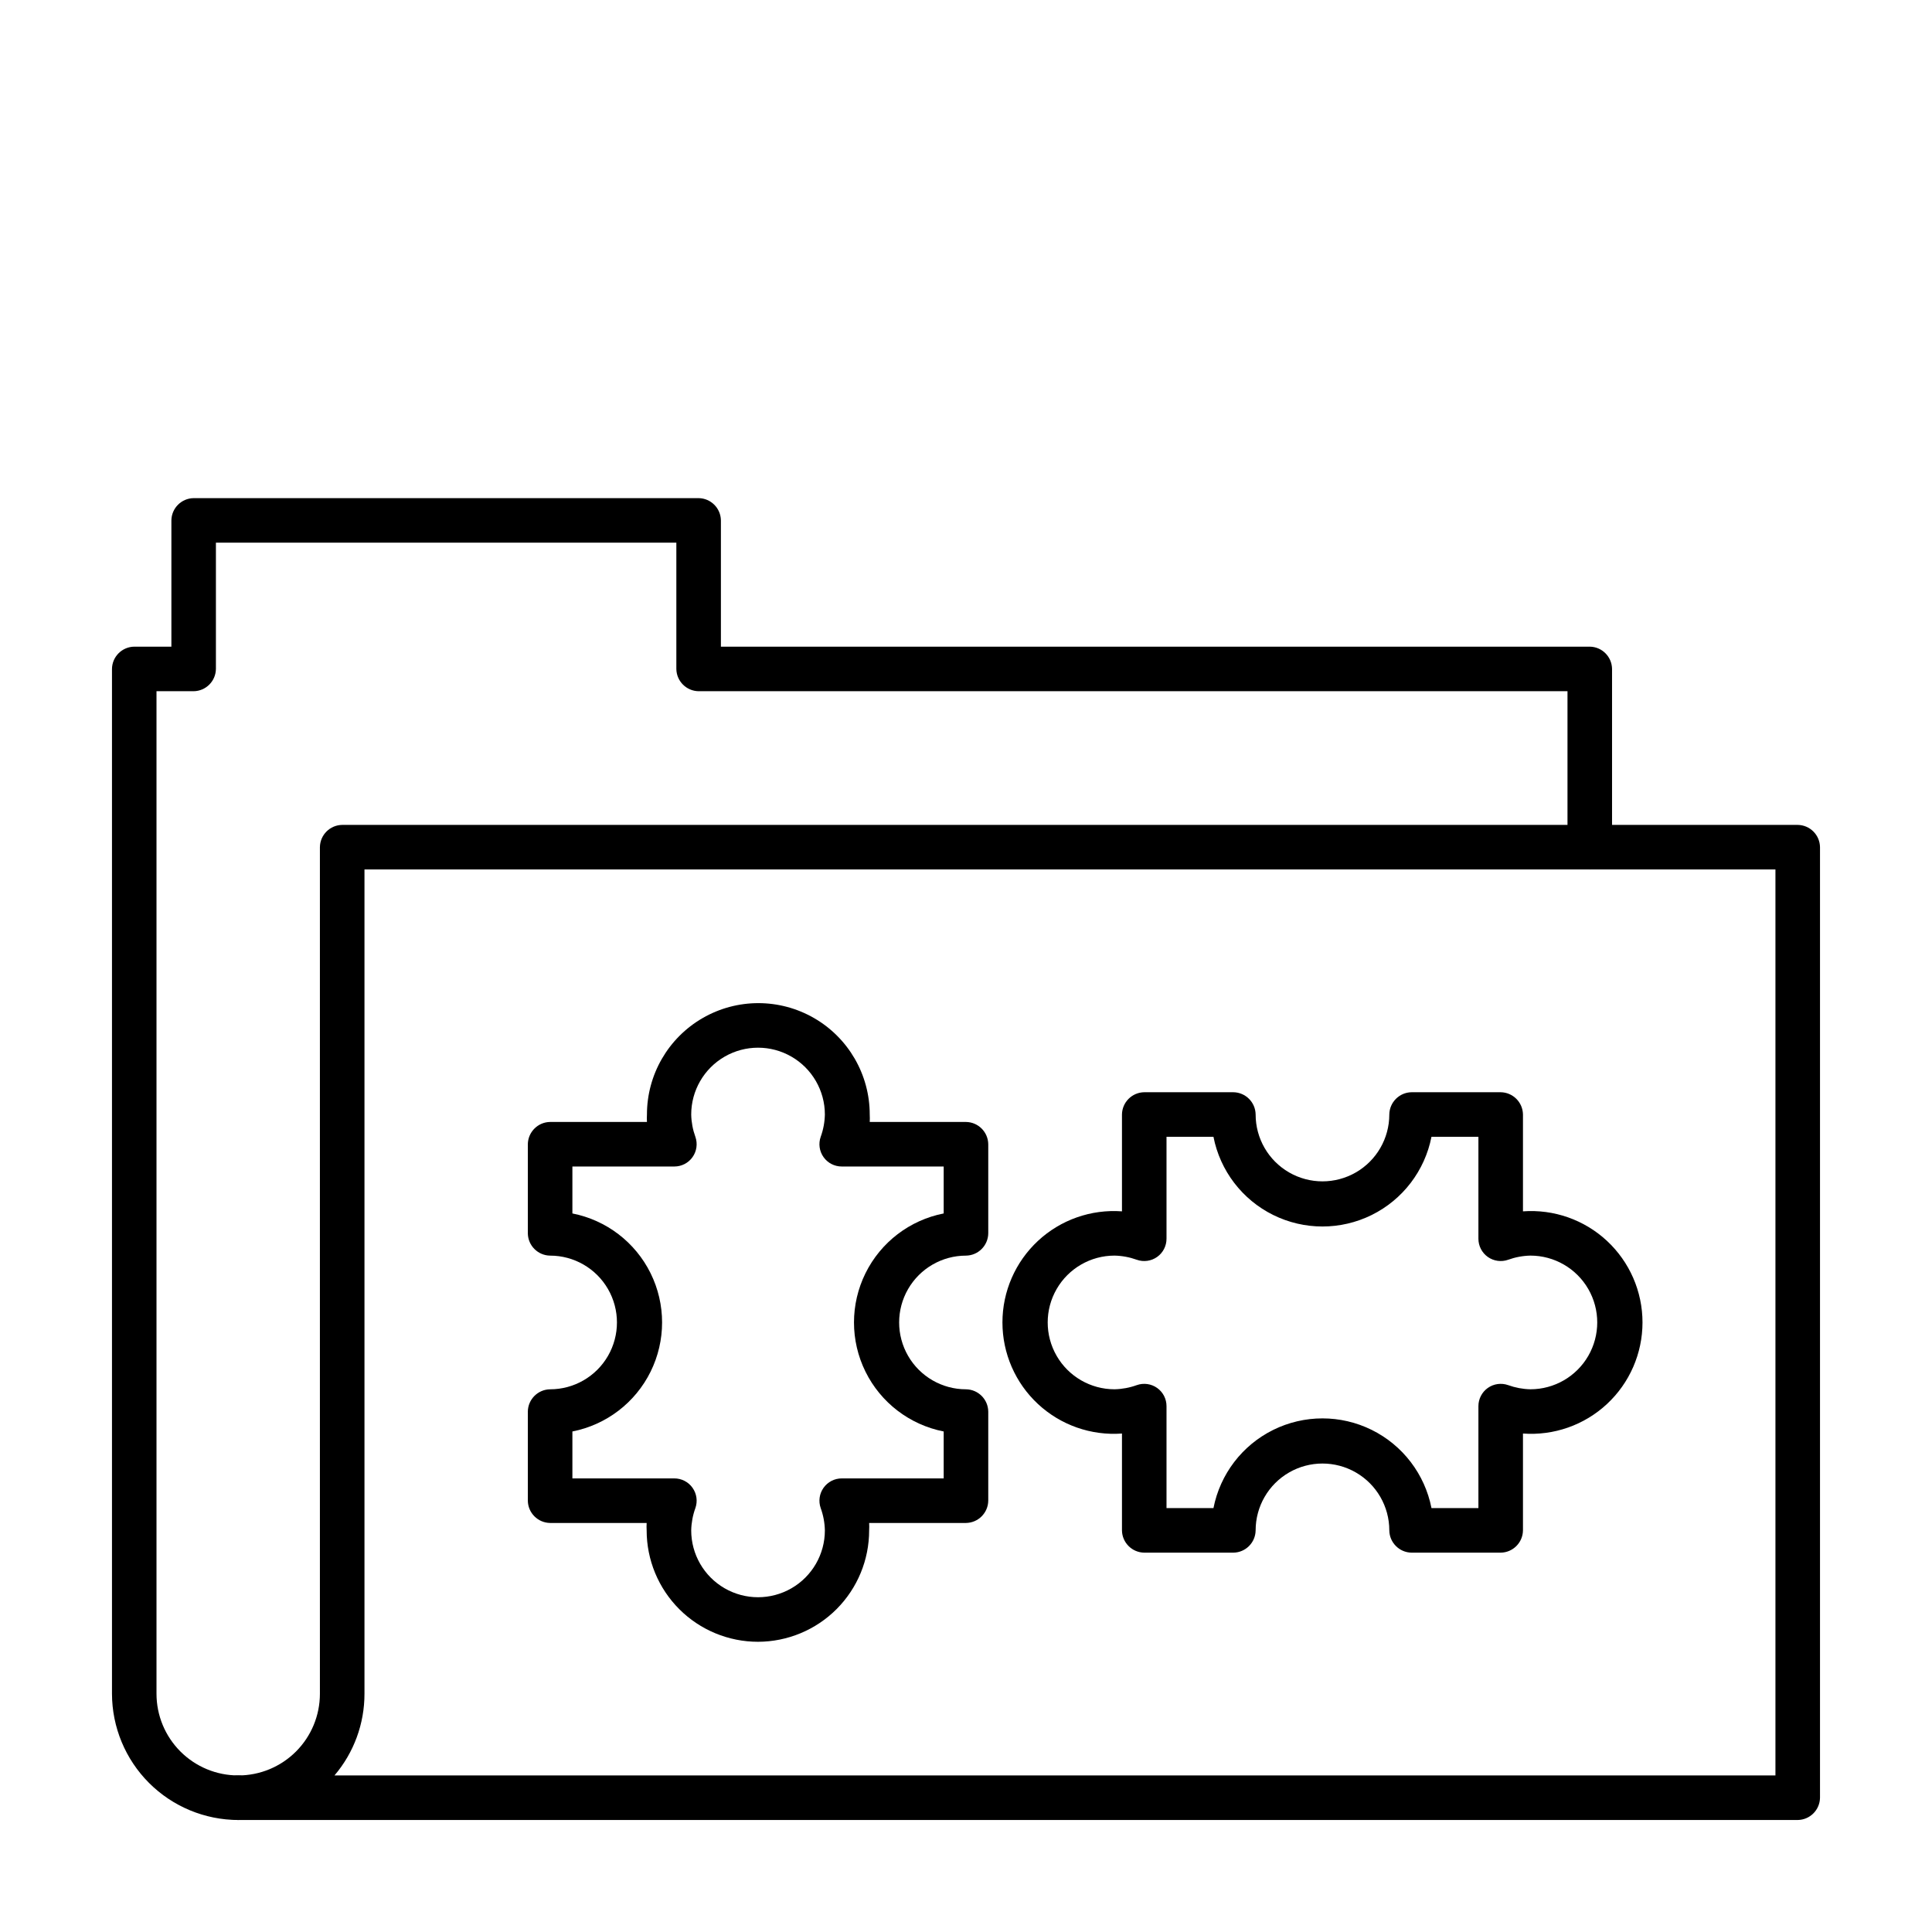
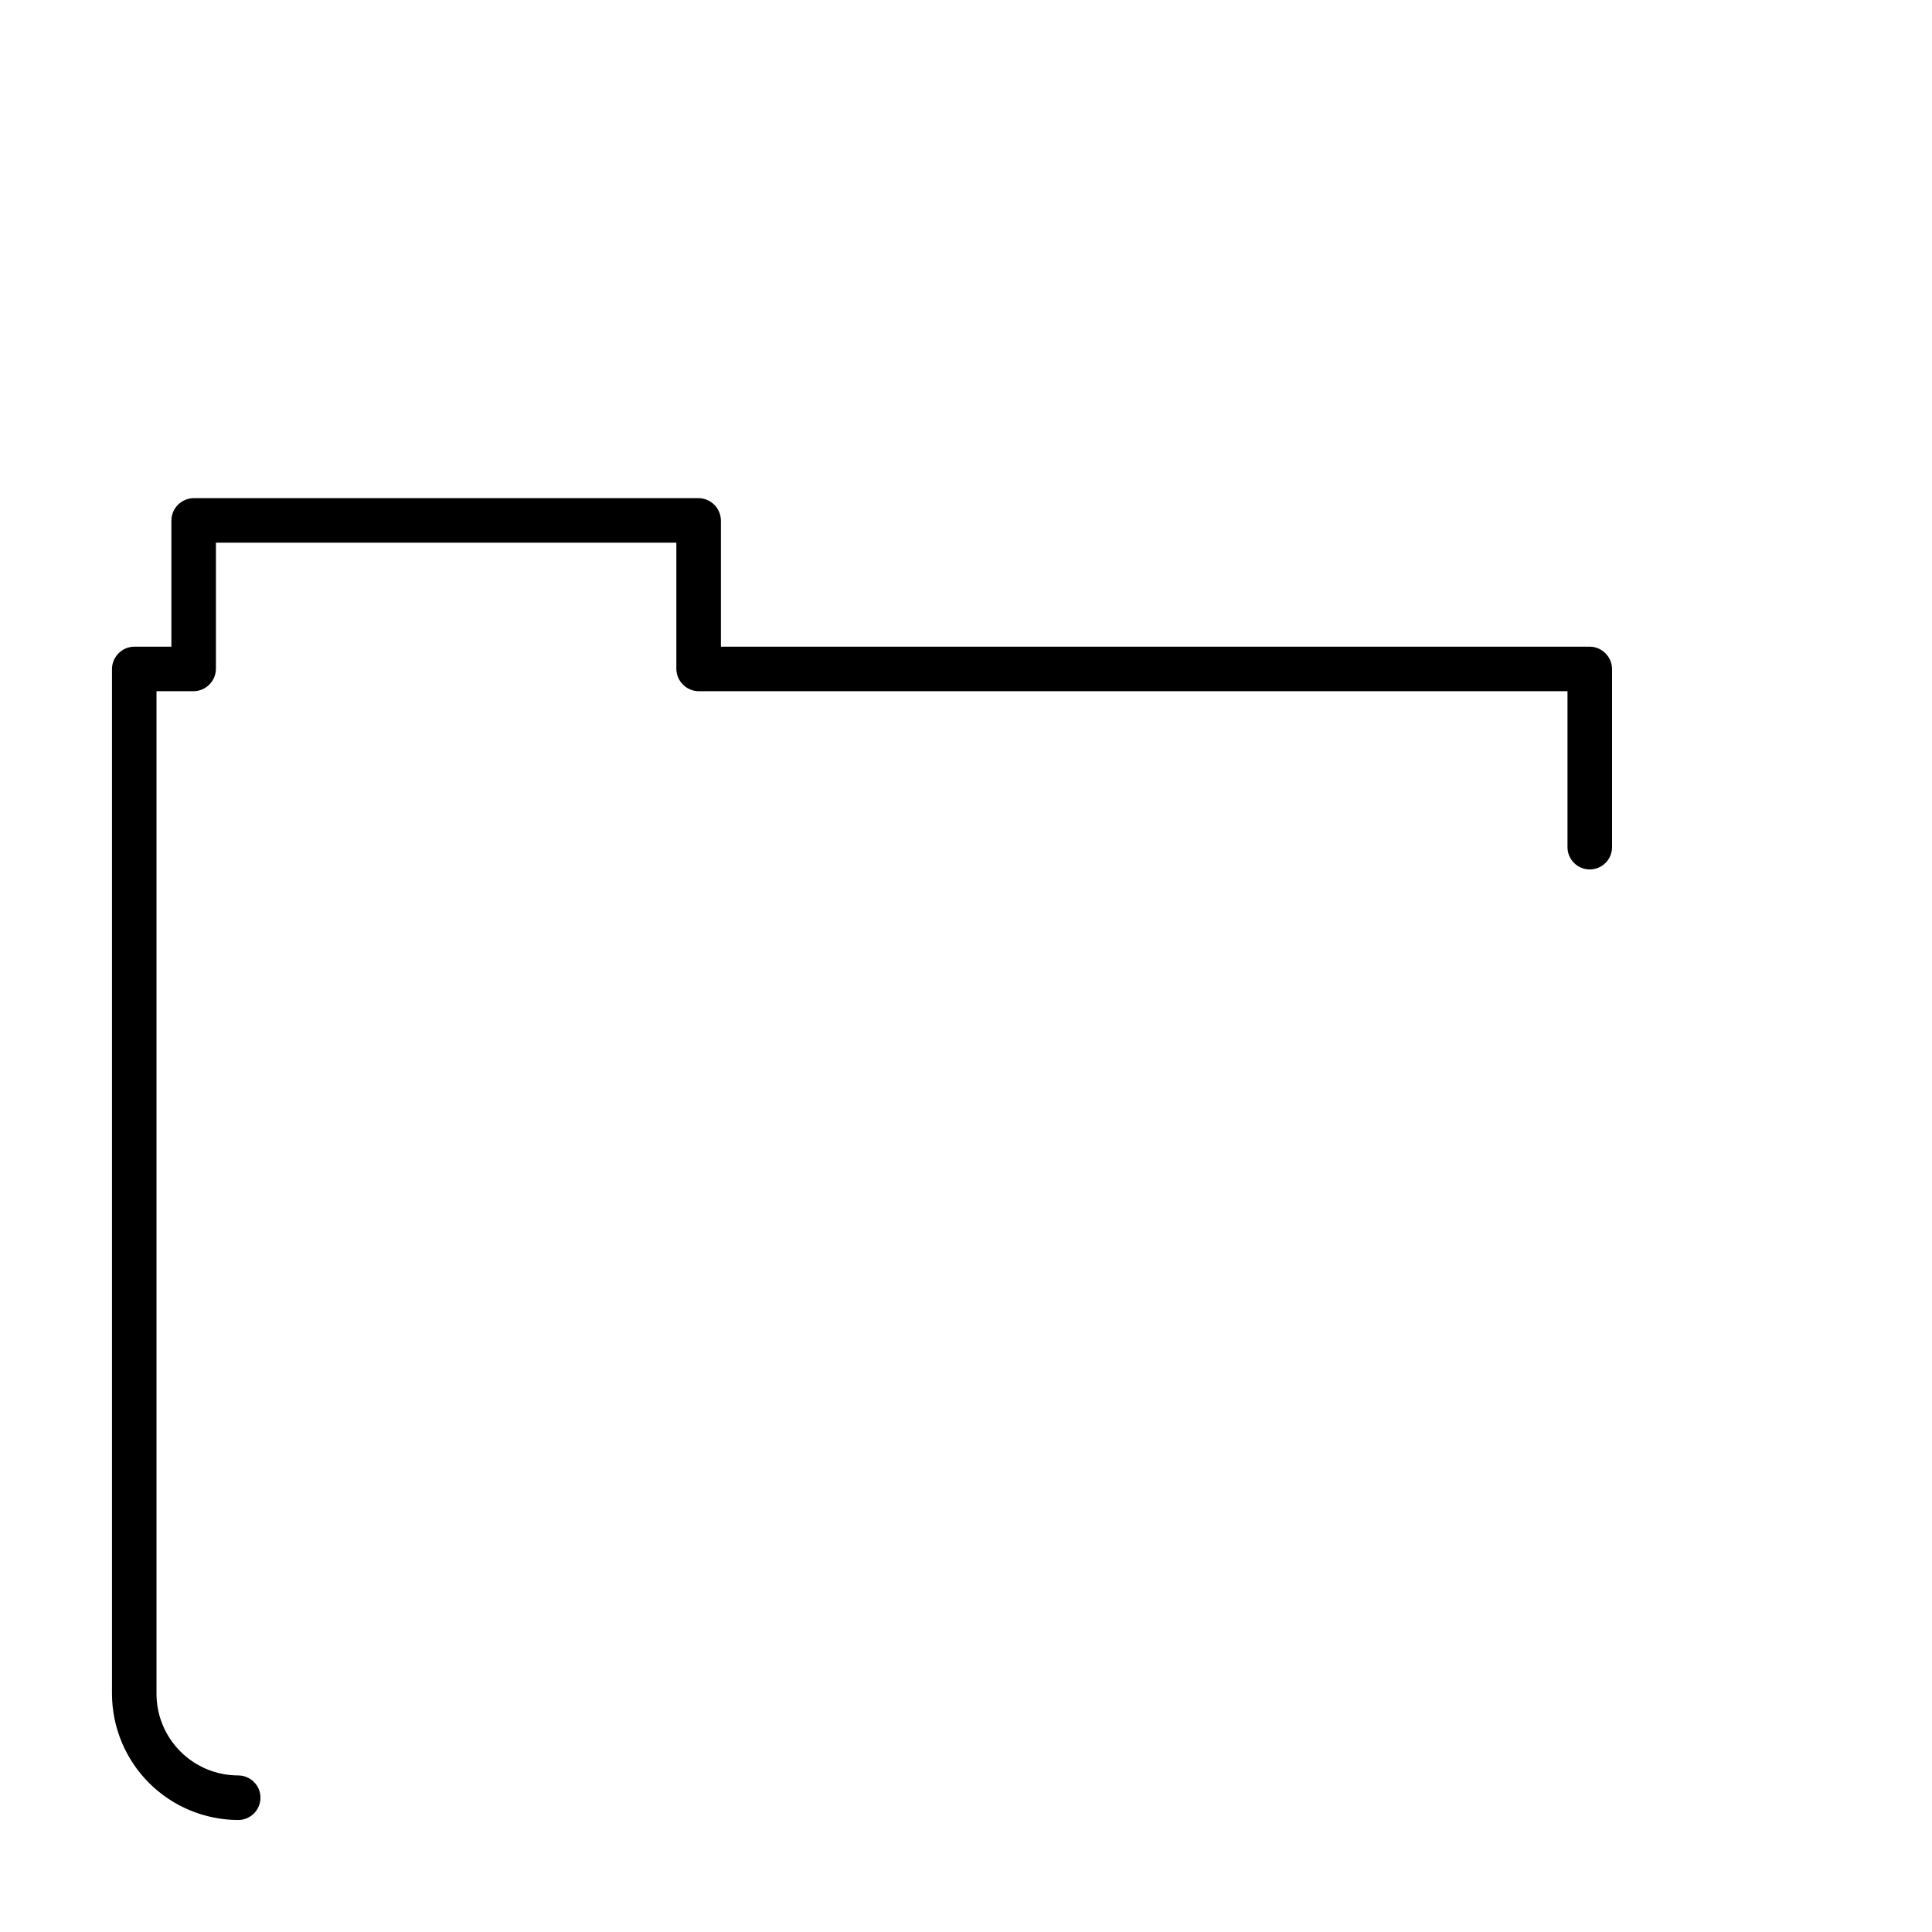
<svg xmlns="http://www.w3.org/2000/svg" fill="#000000" width="800px" height="800px" version="1.1" viewBox="144 144 512 512">
  <g>
    <path d="m207.13 626.32c-8.867-0.023-17.363-3.555-23.633-9.824-6.269-6.269-9.801-14.766-9.82-23.633v-271.59c0.039-3.242 2.66-5.859 5.902-5.902h9.84v-33.457c0.043-3.242 2.66-5.863 5.902-5.902h133.82c3.246 0.039 5.863 2.66 5.906 5.902v33.457h230.26c3.242 0.043 5.859 2.66 5.902 5.902v47.234c0 3.258-2.644 5.902-5.902 5.902-3.262 0-5.906-2.644-5.906-5.902v-41.328h-230.26c-3.242-0.043-5.859-2.664-5.902-5.906v-33.457h-122.02v33.457c-0.043 3.242-2.66 5.863-5.906 5.906h-9.84v265.68c0 5.742 2.281 11.246 6.344 15.309 4.059 4.059 9.562 6.34 15.305 6.34 3.262 0 5.906 2.644 5.906 5.902 0 3.262-2.644 5.906-5.906 5.906z" />
-     <path d="m620.41 626.32h-413.28c-3.258 0-5.902-2.644-5.902-5.906 0-3.258 2.644-5.902 5.902-5.902 5.742 0 11.25-2.281 15.309-6.34 4.059-4.062 6.34-9.566 6.34-15.309v-224.35c0.043-3.246 2.66-5.863 5.906-5.906h385.73c3.242 0.043 5.863 2.66 5.906 5.906v251.9c-0.043 3.242-2.664 5.863-5.906 5.906zm-387.78-11.809h381.88v-240.1h-373.92v218.45c0.012 7.934-2.805 15.609-7.949 21.648z" />
-     <path d="m344.89 579.09c-7.828 0-15.34-3.109-20.875-8.645-5.535-5.535-8.645-13.047-8.645-20.875-0.039-0.656-0.039-1.312 0-1.969h-25.586c-3.242-0.043-5.859-2.66-5.902-5.902v-23.617c0.043-3.242 2.66-5.859 5.902-5.902 6.328 0 12.176-3.375 15.34-8.855 3.164-5.481 3.164-12.234 0-17.715-3.164-5.481-9.012-8.855-15.34-8.855-3.242-0.043-5.859-2.66-5.902-5.902v-23.617c0.043-3.242 2.66-5.863 5.902-5.902h25.664c-0.039-0.656-0.039-1.312 0-1.969 0-10.547 5.625-20.293 14.762-25.566 9.133-5.273 20.383-5.273 29.52 0 9.133 5.273 14.758 15.02 14.758 25.566 0.039 0.656 0.039 1.312 0 1.969h25.508c3.242 0.039 5.859 2.66 5.902 5.902v23.617c-0.043 3.242-2.66 5.859-5.902 5.902-6.328 0-12.176 3.375-15.34 8.855-3.164 5.481-3.164 12.234 0 17.715 3.164 5.481 9.012 8.855 15.34 8.855 3.242 0.043 5.859 2.66 5.902 5.902v23.617c-0.043 3.242-2.66 5.859-5.902 5.902h-25.664c0.039 0.656 0.039 1.312 0 1.969 0 7.816-3.098 15.312-8.617 20.848-5.519 5.531-13.008 8.652-20.824 8.672zm-49.199-43.297h27c1.922-0.004 3.727 0.922 4.836 2.488 1.113 1.566 1.395 3.574 0.754 5.387-0.688 1.895-1.059 3.887-1.102 5.902 0 6.328 3.375 12.176 8.855 15.34 5.481 3.164 12.23 3.164 17.711 0s8.855-9.012 8.855-15.34c-0.043-2.016-0.414-4.008-1.102-5.902-0.641-1.812-0.359-3.82 0.754-5.387 1.109-1.566 2.914-2.492 4.836-2.488h27v-12.438c-9-1.766-16.66-7.625-20.723-15.844-4.062-8.223-4.062-17.867 0-26.09 4.062-8.223 11.723-14.078 20.723-15.844v-12.441h-27c-1.922 0.008-3.727-0.918-4.836-2.484-1.113-1.566-1.395-3.574-0.754-5.387 0.688-1.895 1.059-3.887 1.102-5.902 0-6.328-3.375-12.176-8.855-15.34-5.481-3.164-12.23-3.164-17.711 0-5.481 3.164-8.855 9.012-8.855 15.34 0.043 2.016 0.414 4.008 1.102 5.902 0.641 1.812 0.359 3.82-0.754 5.387-1.109 1.566-2.914 2.492-4.836 2.484h-27v12.441c8.996 1.766 16.66 7.621 20.723 15.844 4.062 8.223 4.062 17.867 0 26.09-4.062 8.219-11.727 14.078-20.723 15.844z" />
-     <path d="m541.7 555.47h-23.617c-3.242-0.043-5.859-2.664-5.902-5.906 0-6.328-3.375-12.176-8.855-15.34-5.481-3.164-12.234-3.164-17.715 0-5.481 3.164-8.855 9.012-8.855 15.34-0.043 3.242-2.66 5.863-5.902 5.906h-23.617c-3.242-0.043-5.863-2.664-5.902-5.906v-25.664c-8.184 0.602-16.246-2.231-22.254-7.816-6.008-5.586-9.422-13.418-9.422-21.625 0-8.203 3.414-16.035 9.422-21.621 6.008-5.586 14.07-8.418 22.254-7.82v-25.66c0.039-3.242 2.66-5.863 5.902-5.906h23.617c3.242 0.043 5.859 2.664 5.902 5.906 0 6.328 3.375 12.176 8.855 15.34 5.481 3.164 12.234 3.164 17.715 0 5.481-3.164 8.855-9.012 8.855-15.34 0.043-3.242 2.66-5.863 5.902-5.906h23.617c3.242 0.043 5.859 2.664 5.902 5.906v25.664-0.004c8.184-0.598 16.246 2.234 22.254 7.82 6.008 5.586 9.422 13.418 9.422 21.621 0 8.207-3.414 16.039-9.422 21.625-6.008 5.586-14.07 8.418-22.254 7.816v25.664c-0.043 3.242-2.66 5.863-5.902 5.906zm-18.344-11.809h12.438v-27.004c-0.004-1.918 0.922-3.723 2.488-4.836 1.566-1.109 3.574-1.391 5.387-0.75 1.895 0.684 3.887 1.059 5.902 1.102 6.328 0 12.176-3.375 15.34-8.855 3.164-5.481 3.164-12.234 0-17.715s-9.012-8.855-15.34-8.855c-2.016 0.043-4.008 0.418-5.902 1.102-1.812 0.641-3.82 0.359-5.387-0.75-1.566-1.113-2.492-2.918-2.488-4.836v-27.004h-12.438c-1.766 9-7.625 16.664-15.844 20.727-8.223 4.062-17.867 4.062-26.09 0-8.223-4.062-14.078-11.727-15.844-20.727h-12.441v27.004c0.008 1.918-0.918 3.723-2.484 4.836-1.566 1.109-3.574 1.391-5.387 0.75-1.895-0.684-3.887-1.059-5.902-1.102-6.328 0-12.176 3.375-15.34 8.855-3.164 5.481-3.164 12.234 0 17.715 3.164 5.481 9.012 8.855 15.34 8.855 2.016-0.043 4.008-0.418 5.902-1.102 1.812-0.641 3.82-0.359 5.387 0.75 1.566 1.113 2.492 2.918 2.484 4.836v27h12.438l0.004 0.004c1.766-9 7.621-16.664 15.844-20.727 8.223-4.062 17.867-4.062 26.09 0 8.219 4.062 14.078 11.727 15.844 20.727z" />
  </g>
</svg>